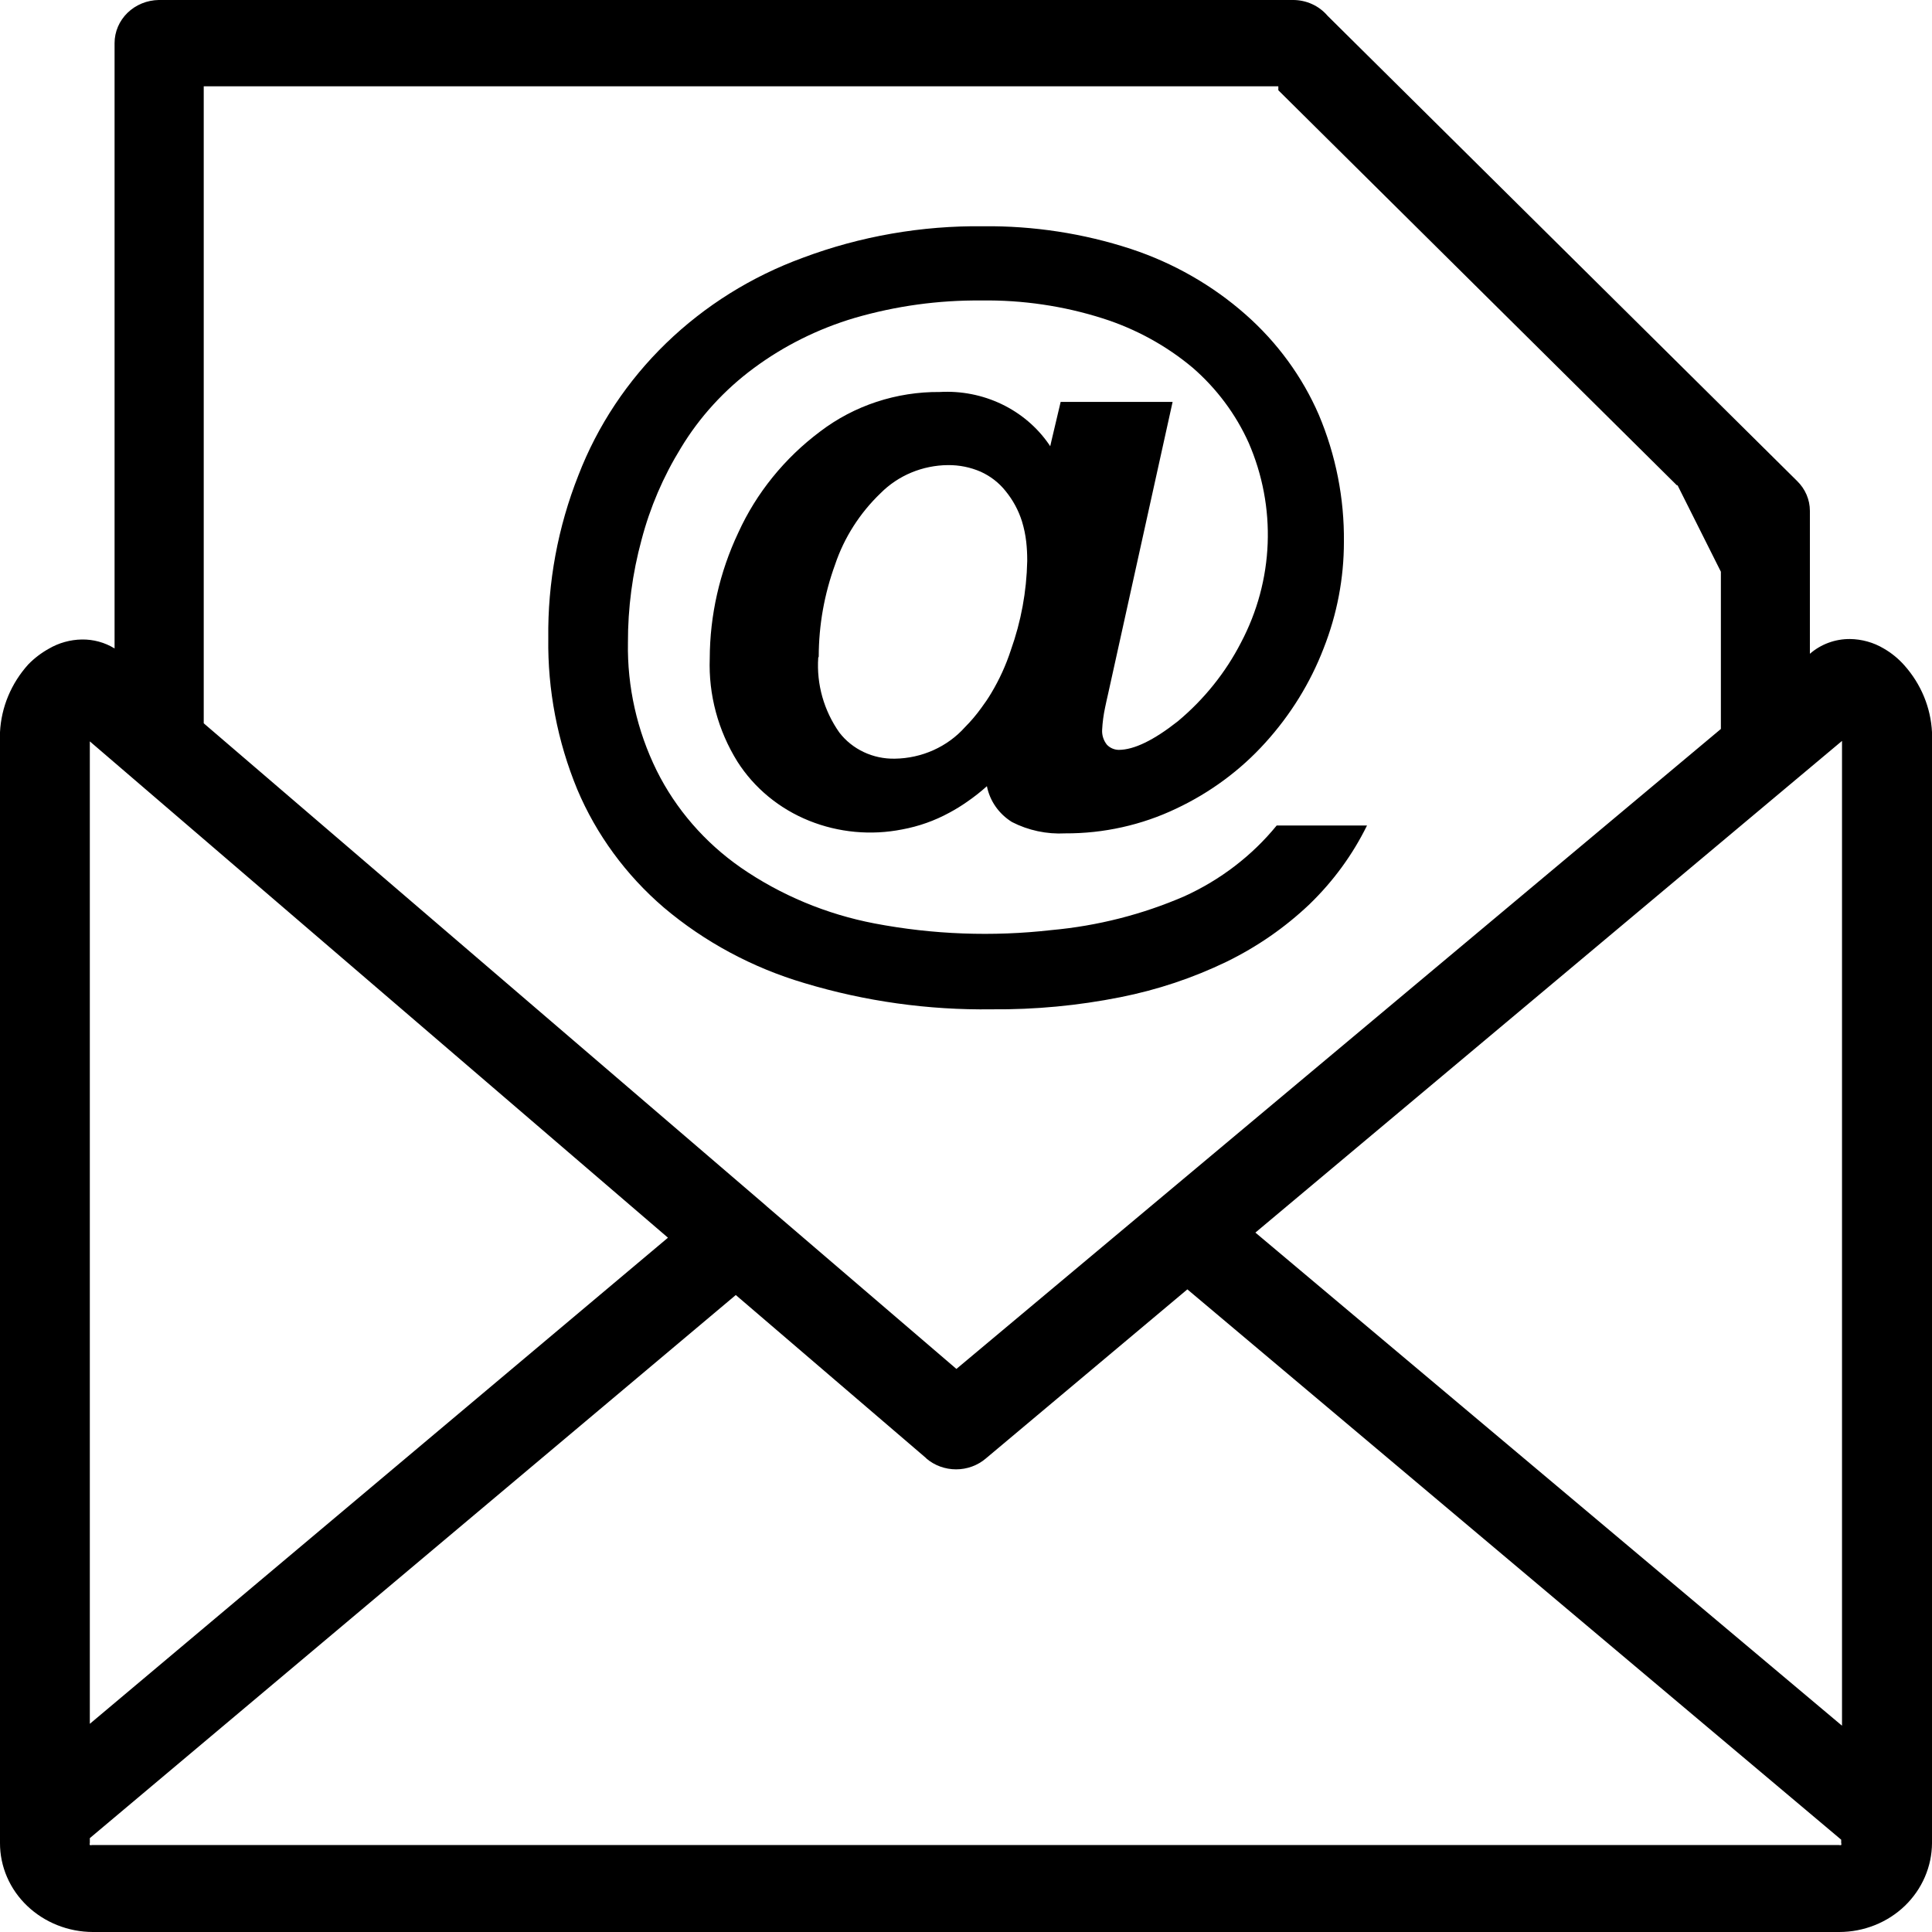
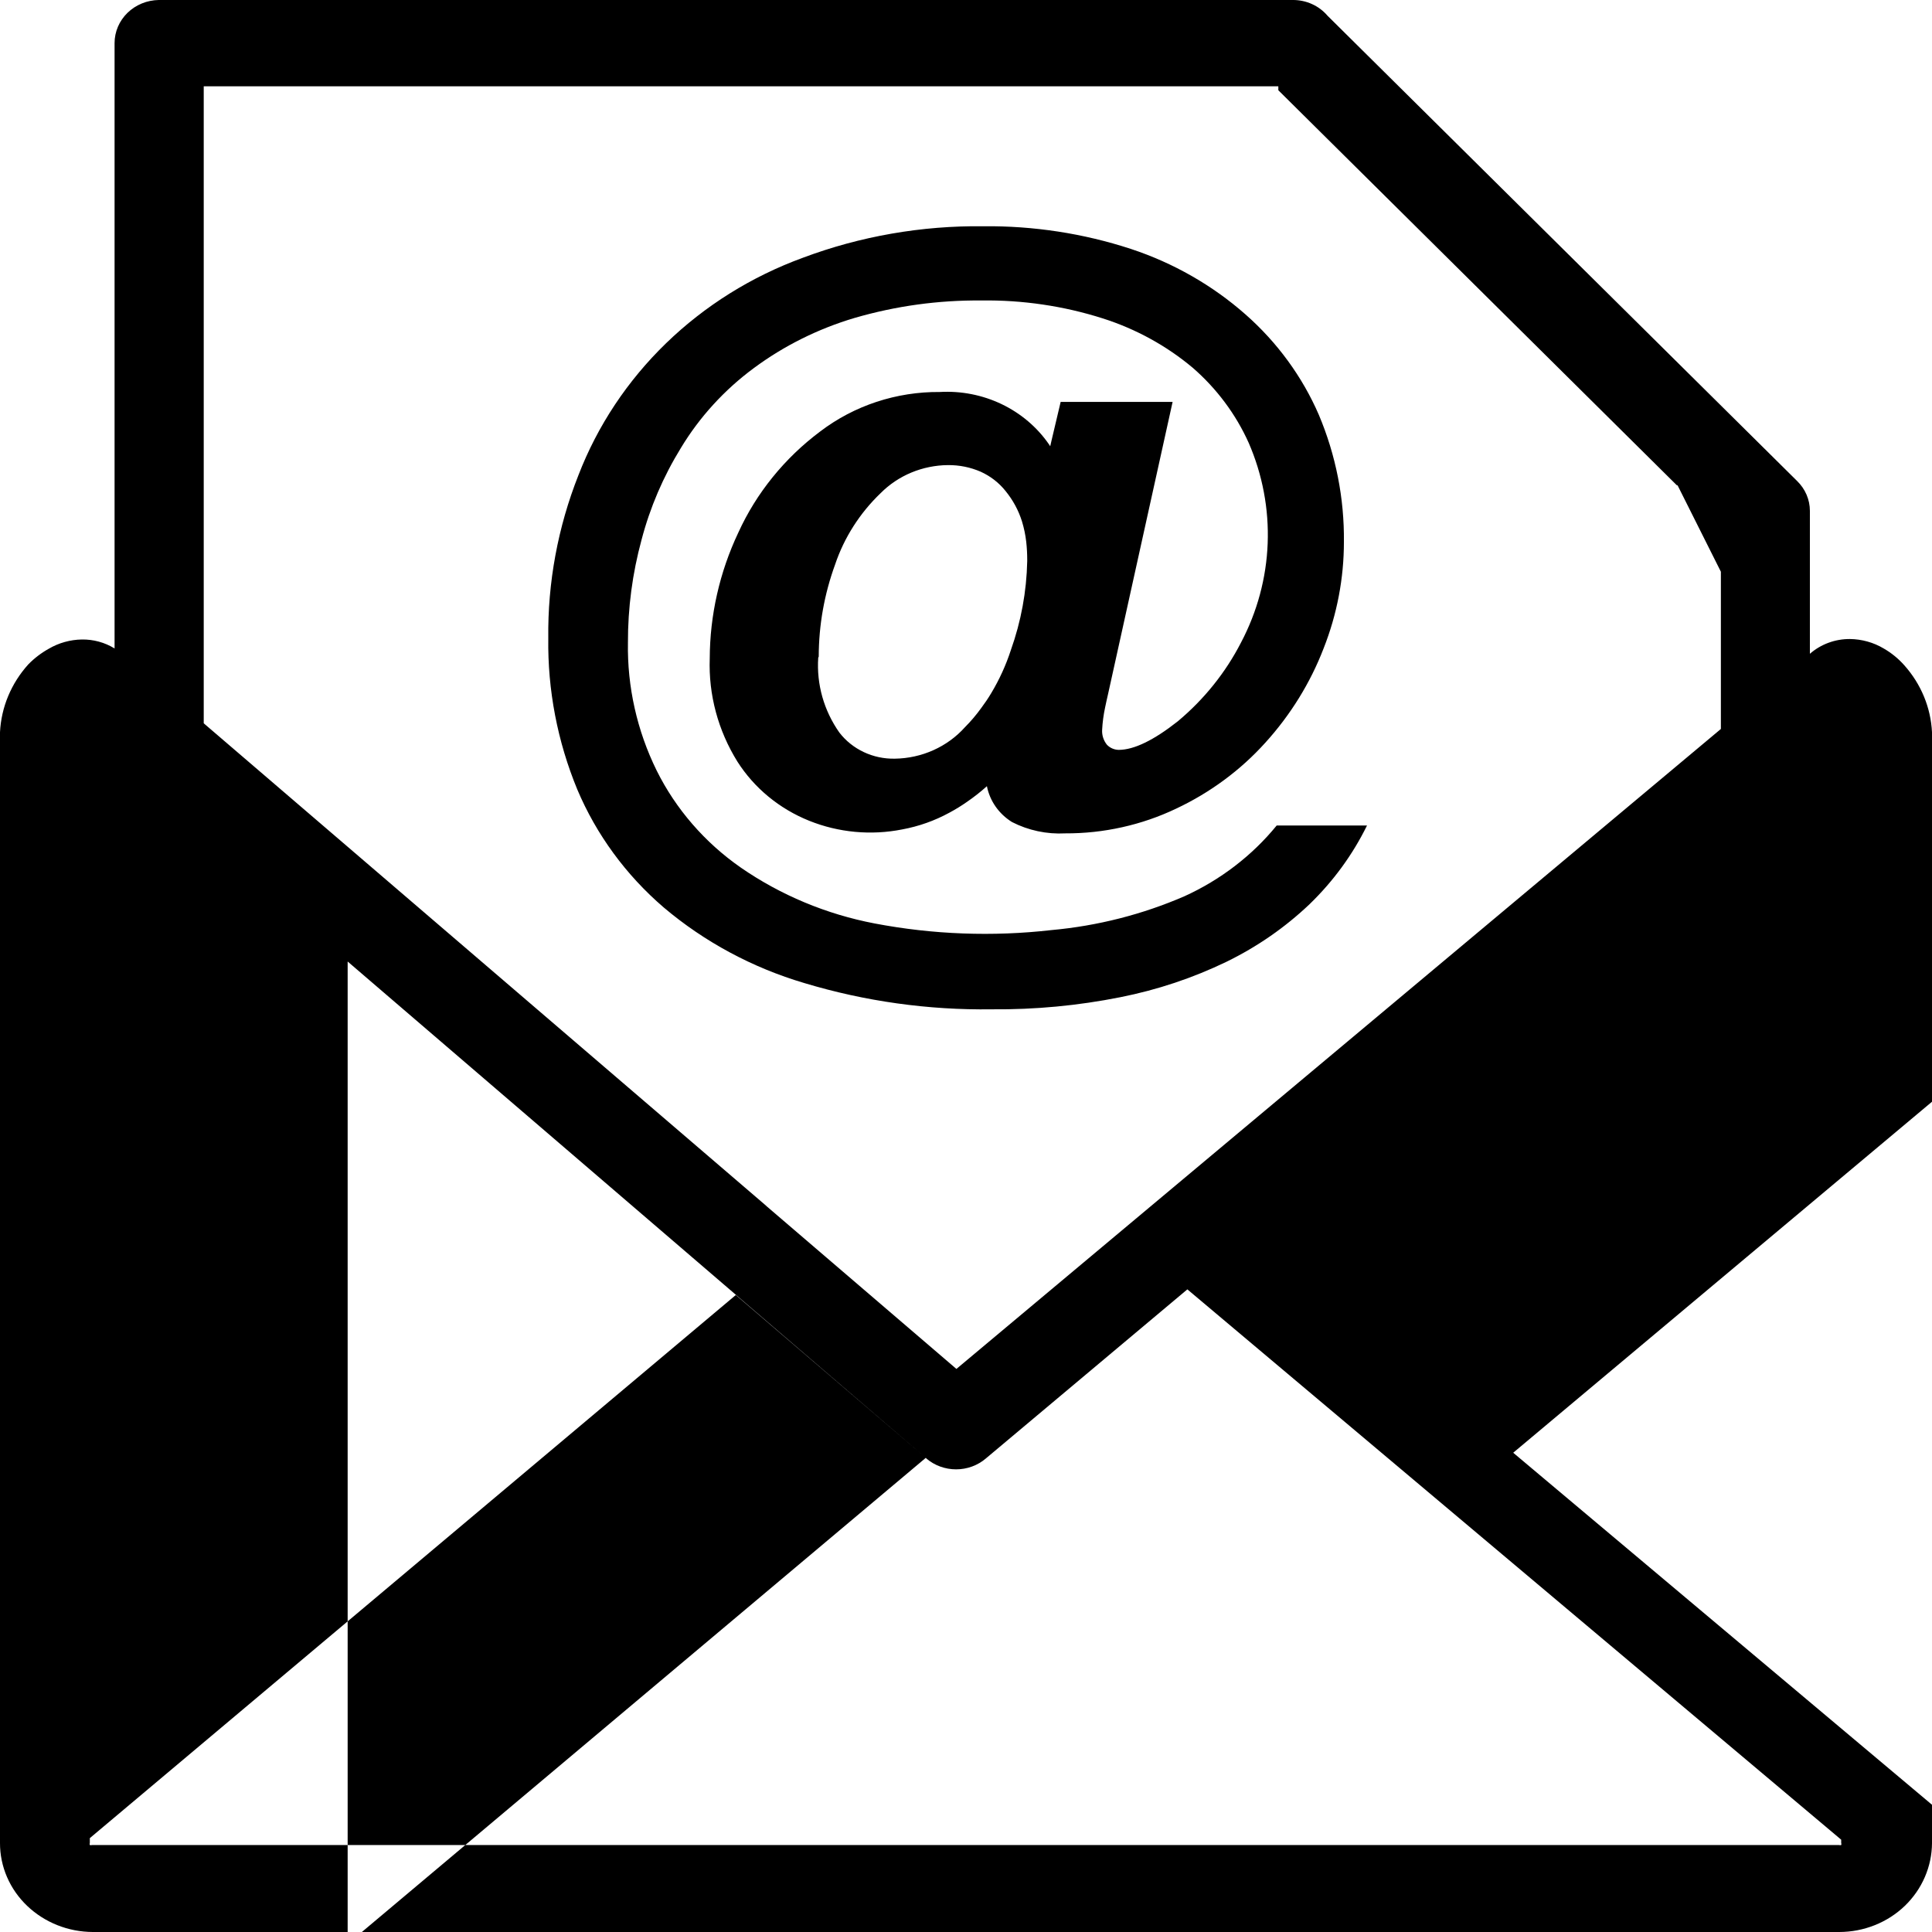
<svg xmlns="http://www.w3.org/2000/svg" xml:space="preserve" width="350px" height="350px" version="1.1" shape-rendering="geometricPrecision" text-rendering="geometricPrecision" image-rendering="optimizeQuality" fill-rule="evenodd" clip-rule="evenodd" viewBox="0 0 35000000 35000000">
  <g id="Ebene_x0020_1">
-     <path fill="black" fill-rule="nonzero" d="M30376790 8790512l-7218576 -7155505 0 -71220 -19467371 0 0 11539422 10161306 8716574 44528 39922 3429582 2939659 13849196 -11593517 0 -2848596 -783901 -1563904 -14764 -2835zm-11354933 -689294l26693 -116812 166300 -703586 2028080 0 -1166934 5281205c-20788,94016 -41575,179410 -56457,256419 -28583,133465 -46418,268347 -53504,404411 -2599,48189 3543,95197 18307,141260 14882,46063 37441,88229 67795,126497 27402,29173 59646,51851 96851,68268 37087,16299 76182,24921 117048,25748 276143,0 635436,-173741 1071855,-518388 237875,-198781 452955,-417994 645358,-657759 192402,-239647 358348,-495238 497955,-766539 73346,-139016 138780,-281576 196182,-427443 57401,-145867 106417,-294214 147166,-445159 40630,-150946 72756,-303545 96142,-457798 23504,-154370 38268,-309332 44291,-465120 6024,-155788 3189,-311458 -8386,-467010 -11456,-155552 -31653,-309922 -60709,-463348 -28937,-153426 -66378,-304962 -112323,-454490 -46063,-149529 -100276,-296222 -162875,-440081 -116103,-257954 -259135,-501144 -429332,-729689 -170198,-228544 -363663,-437364 -580279,-626223 -238229,-200316 -494884,-375946 -769727,-527010 -274962,-151064 -562680,-274489 -863390,-370277 -354687,-112914 -716696,-196537 -1085910,-250986 -369333,-54567 -740791,-79134 -1114376,-73819 -781893,-6614 -1547014,98741 -2295364,316183 -330238,97913 -648665,223229 -955516,375946 -306852,152599 -597050,330238 -870595,532798 -267284,197599 -512010,418112 -734413,661656 -222284,243427 -417994,505278 -587010,785319 -320789,521695 -558428,1076225 -712680,1663590 -165828,610869 -247915,1231777 -246498,1862961 -6850,399923 33662,795476 121418,1186541 87757,391065 220513,767484 398270,1129375 173859,349844 389883,673822 648310,971815 258308,297994 550986,560909 877917,788508 361537,249686 746578,459687 1155123,630239 408427,170434 831146,297403 1267919,381025 527956,100513 1060753,160867 1598630,180946 537758,20079 1073863,-354 1608314,-61299 415750,-37796 825358,-108072 1228943,-210828 403702,-102757 795712,-236694 1176265,-401577 326694,-148583 631184,-331064 913705,-547561 282284,-216615 535041,-461341 758035,-734295l1636188 0c-261970,531499 -608389,1006186 -1039375,1424298 -444451,422246 -945240,769728 -1502487,1042564 -612759,295867 -1255163,510474 -1927095,643703 -767838,153072 -1543826,226182 -2327963,219332 -575790,8031 -1148509,-27874 -1718276,-107599 -569884,-79843 -1129375,-202442 -1678708,-368033 -470435,-139253 -920319,-324332 -1349770,-555357 -429333,-230907 -828783,-502561 -1197998,-814846 -342166,-294214 -645475,-621735 -909689,-982446 -264095,-360710 -482600,-745397 -655160,-1153942 -179883,-435947 -314057,-884413 -402522,-1345518 -88465,-461104 -129449,-925988 -123071,-1394770 -6024,-504451 36851,-1004886 128741,-1501542 91890,-496656 231024,-980792 417639,-1452408 86221,-223584 184608,-442207 295159,-655751 110552,-213544 232678,-420829 366262,-621853 133583,-201025 278032,-394726 433112,-580987 155197,-186261 320198,-364135 495120,-533506 174922,-169371 358703,-329411 551459,-479884 192639,-150592 393191,-290907 601420,-421065 208348,-130040 423309,-249096 644767,-357167 221576,-108072 448467,-204450 680791,-289372 520159,-194764 1055083,-340040 1604534,-435828 549452,-95788 1103391,-140434 1661701,-133820 454372,-4842 905791,27284 1354494,96142 448585,68859 887957,173505 1317998,314057 385396,127205 753074,290789 1103273,490868 350080,200080 675239,432404 975240,696972 287364,253111 542837,532916 766775,839413 223820,306498 410672,632483 560554,977957 154135,365435 269293,741854 345829,1129257 76417,387286 112559,778114 108543,1172368 118,329883 -30827,657168 -92717,981618 -61890,324569 -153662,641106 -275552,949611 -120709,313230 -270001,613467 -447640,900595 -177638,287245 -380789,556774 -609451,808586 -224765,248859 -473152,473742 -745161,674649 -271891,200906 -561971,373938 -870122,518860 -311813,148465 -637326,260553 -976422,336025 -339096,75591 -682798,112678 -1030871,111261 -167599,8858 -333308,-4134 -497246,-38977 -163820,-34843 -319844,-90237 -467837,-166182 -58819,-36496 -113268,-78307 -163229,-125433 -49961,-47127 -94489,-98623 -133583,-154489 -38977,-55749 -71812,-114804 -98268,-177048 -26575,-62245 -46300,-126379 -59292,-192521 -114213,102638 -234922,197599 -362246,284883 -100866,70631 -205749,135119 -314765,193702 -268584,146812 -554648,248387 -858075,304844 -140433,27638 -282284,45236 -425435,52559 -143150,7205 -286064,4252 -428742,-8976 -142678,-13347 -283584,-36733 -422600,-70276 -139016,-33544 -274608,-76890 -406892,-130040 -134173,-53859 -263150,-117520 -387049,-190749 -123780,-73347 -240827,-155434 -351261,-246379 -110434,-90945 -212718,-189568 -307088,-295749 -94252,-106418 -179292,-219096 -255237,-338152 -87166,-140197 -163584,-285710 -229135,-436419 -65552,-150709 -119528,-305080 -162048,-463230 -42402,-158151 -72993,-318309 -91536,-480711 -18425,-162284 -24803,-325041 -19016,-488270 1299,-393073 45473,-781539 132520,-1165635 87048,-384096 215080,-755200 384097,-1113194 164055,-360238 371812,-695554 623034,-1006068 251340,-310513 538585,-586656 861618,-828429 152717,-116339 314529,-219568 485435,-309450 171025,-90000 348663,-165355 533034,-226300 184371,-60827 372758,-106300 565160,-136418 192403,-30118 386104,-44410 581105,-42756 96378,-5551 192639,-5079 289017,1535 96260,6496 191694,19016 286301,37560 94488,18543 187441,42874 278741,72992 91182,30236 180119,66024 266458,107245 86339,41338 169607,87874 249686,139607 79961,51732 156261,108307 228544,169607 72402,61299 140198,126851 203623,196654 63426,69803 121891,143386 175277,220513l35551 54095 -14764 0zm-4198719 3814151c-8150,119291 -5906,238347 6496,357167 12401,118937 34960,236103 67441,351379 32598,115276 74882,227363 126733,335907 51850,108662 112677,212481 182363,311458 57874,75001 124134,142442 198898,202206 74646,59764 155670,110197 242954,151300 87284,41220 178466,71811 273427,92008 94961,20197 191103,29291 288308,27402 120945,-1654 240355,-15355 358230,-41339 117874,-25866 231497,-63426 341104,-112560 109489,-49134 212481,-108662 308859,-178819 96261,-70040 183899,-149056 262797,-237049 108662,-109252 207639,-225946 296930,-350316 64135,-85394 123544,-173623 178111,-264923 148702,-247678 267403,-507758 356341,-780476 186024,-522758 285001,-1060162 296930,-1612330l0 -19960c236,-110434 -5669,-220513 -17835,-330356 -14291,-125670 -40039,-249096 -77126,-370396 -63307,-200906 -162284,-384214 -296930,-549687 -121182,-151536 -271655,-268348 -451420,-350435 -188741,-81614 -386813,-121418 -593861,-119646 -113977,1063 -226772,12992 -338269,35788 -111378,22677 -219450,55866 -323978,99449 -104646,43465 -203623,96614 -297048,159213 -93426,62599 -179529,133465 -258191,212600 -189095,181063 -353387,380907 -492876,599530 -139607,218623 -250395,449884 -332600,693782 -196536,540357 -295513,1096777 -296930,1669260l-8858 19843zm17967718 -74056c48898,-42520 101575,-80433 157914,-113622 56221,-33190 115276,-61064 176930,-83741 61772,-22677 125080,-39685 190040,-51024 65079,-11338 130631,-16772 196655,-16535 108189,1299 214135,16417 318072,45472 103820,28937 201733,70867 293624,125434 142205,81969 266812,183544 374174,304844 75237,84331 142796,174095 202679,269174 59764,95079 111024,194174 153662,297403 42756,103229 76299,209174 100630,317718 24449,108544 39331,218269 44882,329175l0 20122177c-590,105709 -11693,210473 -33425,314175 -21851,103701 -53859,204331 -96142,302127 -42284,97678 -93898,190513 -155080,278505 -61181,87993 -130630,169607 -208347,244608 -77953,74764 -162875,141614 -254529,200434 -91772,58819 -188505,108543 -290434,149055 -101812,40512 -206930,71221 -315002,92009 -108189,20669 -217442,31181 -327757,31299l-31638804 0c-110197,-472 -219450,-11102 -327521,-32008 -108071,-20906 -213072,-51614 -314883,-92126 -101812,-40631 -198663,-90237 -290435,-148820 -91654,-58701 -176693,-125316 -254883,-199843 -78307,-74646 -148229,-155907 -209764,-243781 -61536,-87874 -113387,-180828 -155670,-278623 -42284,-97678 -74174,-198545 -95670,-302364 -21496,-103937 -32008,-208820 -31772,-314647l0 -20122177c5433,-112678 20787,-224174 45709,-334372 24921,-110197 59291,-217678 102992,-322442 43701,-104764 96261,-205159 157442,-301537 61300,-96260 130394,-186969 207521,-272245 110079,-112560 234804,-207521 374175,-284765 89646,-52205 184725,-92363 285473,-120355 100749,-27992 203505,-42992 308388,-44882 105118,-1654 208347,11338 309450,38976 101103,27638 195946,68741 284411,123308l0 -10966821c0,-25394 1299,-50670 3779,-75827 2599,-25276 6496,-50197 11575,-75119 5079,-24803 11457,-49370 19016,-73701 7559,-24212 16417,-48071 26457,-71457 9921,-23504 21141,-46417 33425,-68740 12402,-22441 25866,-44174 40394,-65315 14527,-21142 30118,-41575 46654,-61182 16653,-19724 34252,-38622 52795,-56575 18543,-18071 37914,-35197 58229,-51378 20197,-16299 41220,-31536 63071,-45827 21850,-14173 44291,-27402 67441,-39567 23150,-12166 46890,-23268 71221,-33189 24213,-9922 49016,-18780 74173,-26457 25158,-7559 50670,-14055 76418,-19252 25866,-5315 51851,-9331 78071,-12166 26339,-2834 52560,-4370 79016,-4842l20548085 0c59764,118 118701,6496 177048,19134 58229,12638 114331,31299 168190,55866 53976,24685 104410,54686 151418,90119 46890,35433 89292,75354 126969,119764l8507282 8428857c74056,72166 131221,155079 171261,248741 40157,93780 60236,191221 60354,292561l0 225001c0,31299 0,62598 0,96850 0,34134 0,62599 0,94017l0 2173356 2953 -2835zm-16010977 14576050l-3450370 -2956785 -11702297 9838863 0 88347c-5315,12284 -5315,24685 0,36969 12874,3897 25748,3897 38622,0l31650615 0c12874,3897 25748,3897 38622,0 5315,-12284 5315,-24685 0,-36969l0 -59882 -11844856 -9969848 -3652339 3064974c-36851,31300 -76182,59056 -118229,83386 -42048,24449 -85985,44883 -131930,61654 -45827,16654 -92953,29292 -141260,37796 -48308,8504 -96969,12756 -146103,12756 -49135,0 -97796,-4252 -146103,-12756 -48308,-8504 -95434,-21142 -141261,-37796 -45945,-16771 -89882,-37205 -131930,-61654 -42047,-24330 -81378,-52086 -118110,-83386l-3071 -5669zm-4670809 -3988010l-10481858 -8998505 0 17797757 10481858 -8813425 0 14173zm21260765 8847677l0 -17854686 -10627370 8907323 10627370 8933072 0 14291z" />
+     <path fill="black" fill-rule="nonzero" d="M30376790 8790512l-7218576 -7155505 0 -71220 -19467371 0 0 11539422 10161306 8716574 44528 39922 3429582 2939659 13849196 -11593517 0 -2848596 -783901 -1563904 -14764 -2835zm-11354933 -689294l26693 -116812 166300 -703586 2028080 0 -1166934 5281205c-20788,94016 -41575,179410 -56457,256419 -28583,133465 -46418,268347 -53504,404411 -2599,48189 3543,95197 18307,141260 14882,46063 37441,88229 67795,126497 27402,29173 59646,51851 96851,68268 37087,16299 76182,24921 117048,25748 276143,0 635436,-173741 1071855,-518388 237875,-198781 452955,-417994 645358,-657759 192402,-239647 358348,-495238 497955,-766539 73346,-139016 138780,-281576 196182,-427443 57401,-145867 106417,-294214 147166,-445159 40630,-150946 72756,-303545 96142,-457798 23504,-154370 38268,-309332 44291,-465120 6024,-155788 3189,-311458 -8386,-467010 -11456,-155552 -31653,-309922 -60709,-463348 -28937,-153426 -66378,-304962 -112323,-454490 -46063,-149529 -100276,-296222 -162875,-440081 -116103,-257954 -259135,-501144 -429332,-729689 -170198,-228544 -363663,-437364 -580279,-626223 -238229,-200316 -494884,-375946 -769727,-527010 -274962,-151064 -562680,-274489 -863390,-370277 -354687,-112914 -716696,-196537 -1085910,-250986 -369333,-54567 -740791,-79134 -1114376,-73819 -781893,-6614 -1547014,98741 -2295364,316183 -330238,97913 -648665,223229 -955516,375946 -306852,152599 -597050,330238 -870595,532798 -267284,197599 -512010,418112 -734413,661656 -222284,243427 -417994,505278 -587010,785319 -320789,521695 -558428,1076225 -712680,1663590 -165828,610869 -247915,1231777 -246498,1862961 -6850,399923 33662,795476 121418,1186541 87757,391065 220513,767484 398270,1129375 173859,349844 389883,673822 648310,971815 258308,297994 550986,560909 877917,788508 361537,249686 746578,459687 1155123,630239 408427,170434 831146,297403 1267919,381025 527956,100513 1060753,160867 1598630,180946 537758,20079 1073863,-354 1608314,-61299 415750,-37796 825358,-108072 1228943,-210828 403702,-102757 795712,-236694 1176265,-401577 326694,-148583 631184,-331064 913705,-547561 282284,-216615 535041,-461341 758035,-734295l1636188 0c-261970,531499 -608389,1006186 -1039375,1424298 -444451,422246 -945240,769728 -1502487,1042564 -612759,295867 -1255163,510474 -1927095,643703 -767838,153072 -1543826,226182 -2327963,219332 -575790,8031 -1148509,-27874 -1718276,-107599 -569884,-79843 -1129375,-202442 -1678708,-368033 -470435,-139253 -920319,-324332 -1349770,-555357 -429333,-230907 -828783,-502561 -1197998,-814846 -342166,-294214 -645475,-621735 -909689,-982446 -264095,-360710 -482600,-745397 -655160,-1153942 -179883,-435947 -314057,-884413 -402522,-1345518 -88465,-461104 -129449,-925988 -123071,-1394770 -6024,-504451 36851,-1004886 128741,-1501542 91890,-496656 231024,-980792 417639,-1452408 86221,-223584 184608,-442207 295159,-655751 110552,-213544 232678,-420829 366262,-621853 133583,-201025 278032,-394726 433112,-580987 155197,-186261 320198,-364135 495120,-533506 174922,-169371 358703,-329411 551459,-479884 192639,-150592 393191,-290907 601420,-421065 208348,-130040 423309,-249096 644767,-357167 221576,-108072 448467,-204450 680791,-289372 520159,-194764 1055083,-340040 1604534,-435828 549452,-95788 1103391,-140434 1661701,-133820 454372,-4842 905791,27284 1354494,96142 448585,68859 887957,173505 1317998,314057 385396,127205 753074,290789 1103273,490868 350080,200080 675239,432404 975240,696972 287364,253111 542837,532916 766775,839413 223820,306498 410672,632483 560554,977957 154135,365435 269293,741854 345829,1129257 76417,387286 112559,778114 108543,1172368 118,329883 -30827,657168 -92717,981618 -61890,324569 -153662,641106 -275552,949611 -120709,313230 -270001,613467 -447640,900595 -177638,287245 -380789,556774 -609451,808586 -224765,248859 -473152,473742 -745161,674649 -271891,200906 -561971,373938 -870122,518860 -311813,148465 -637326,260553 -976422,336025 -339096,75591 -682798,112678 -1030871,111261 -167599,8858 -333308,-4134 -497246,-38977 -163820,-34843 -319844,-90237 -467837,-166182 -58819,-36496 -113268,-78307 -163229,-125433 -49961,-47127 -94489,-98623 -133583,-154489 -38977,-55749 -71812,-114804 -98268,-177048 -26575,-62245 -46300,-126379 -59292,-192521 -114213,102638 -234922,197599 -362246,284883 -100866,70631 -205749,135119 -314765,193702 -268584,146812 -554648,248387 -858075,304844 -140433,27638 -282284,45236 -425435,52559 -143150,7205 -286064,4252 -428742,-8976 -142678,-13347 -283584,-36733 -422600,-70276 -139016,-33544 -274608,-76890 -406892,-130040 -134173,-53859 -263150,-117520 -387049,-190749 -123780,-73347 -240827,-155434 -351261,-246379 -110434,-90945 -212718,-189568 -307088,-295749 -94252,-106418 -179292,-219096 -255237,-338152 -87166,-140197 -163584,-285710 -229135,-436419 -65552,-150709 -119528,-305080 -162048,-463230 -42402,-158151 -72993,-318309 -91536,-480711 -18425,-162284 -24803,-325041 -19016,-488270 1299,-393073 45473,-781539 132520,-1165635 87048,-384096 215080,-755200 384097,-1113194 164055,-360238 371812,-695554 623034,-1006068 251340,-310513 538585,-586656 861618,-828429 152717,-116339 314529,-219568 485435,-309450 171025,-90000 348663,-165355 533034,-226300 184371,-60827 372758,-106300 565160,-136418 192403,-30118 386104,-44410 581105,-42756 96378,-5551 192639,-5079 289017,1535 96260,6496 191694,19016 286301,37560 94488,18543 187441,42874 278741,72992 91182,30236 180119,66024 266458,107245 86339,41338 169607,87874 249686,139607 79961,51732 156261,108307 228544,169607 72402,61299 140198,126851 203623,196654 63426,69803 121891,143386 175277,220513l35551 54095 -14764 0zm-4198719 3814151c-8150,119291 -5906,238347 6496,357167 12401,118937 34960,236103 67441,351379 32598,115276 74882,227363 126733,335907 51850,108662 112677,212481 182363,311458 57874,75001 124134,142442 198898,202206 74646,59764 155670,110197 242954,151300 87284,41220 178466,71811 273427,92008 94961,20197 191103,29291 288308,27402 120945,-1654 240355,-15355 358230,-41339 117874,-25866 231497,-63426 341104,-112560 109489,-49134 212481,-108662 308859,-178819 96261,-70040 183899,-149056 262797,-237049 108662,-109252 207639,-225946 296930,-350316 64135,-85394 123544,-173623 178111,-264923 148702,-247678 267403,-507758 356341,-780476 186024,-522758 285001,-1060162 296930,-1612330l0 -19960c236,-110434 -5669,-220513 -17835,-330356 -14291,-125670 -40039,-249096 -77126,-370396 -63307,-200906 -162284,-384214 -296930,-549687 -121182,-151536 -271655,-268348 -451420,-350435 -188741,-81614 -386813,-121418 -593861,-119646 -113977,1063 -226772,12992 -338269,35788 -111378,22677 -219450,55866 -323978,99449 -104646,43465 -203623,96614 -297048,159213 -93426,62599 -179529,133465 -258191,212600 -189095,181063 -353387,380907 -492876,599530 -139607,218623 -250395,449884 -332600,693782 -196536,540357 -295513,1096777 -296930,1669260l-8858 19843zm17967718 -74056c48898,-42520 101575,-80433 157914,-113622 56221,-33190 115276,-61064 176930,-83741 61772,-22677 125080,-39685 190040,-51024 65079,-11338 130631,-16772 196655,-16535 108189,1299 214135,16417 318072,45472 103820,28937 201733,70867 293624,125434 142205,81969 266812,183544 374174,304844 75237,84331 142796,174095 202679,269174 59764,95079 111024,194174 153662,297403 42756,103229 76299,209174 100630,317718 24449,108544 39331,218269 44882,329175l0 20122177c-590,105709 -11693,210473 -33425,314175 -21851,103701 -53859,204331 -96142,302127 -42284,97678 -93898,190513 -155080,278505 -61181,87993 -130630,169607 -208347,244608 -77953,74764 -162875,141614 -254529,200434 -91772,58819 -188505,108543 -290434,149055 -101812,40512 -206930,71221 -315002,92009 -108189,20669 -217442,31181 -327757,31299l-31638804 0c-110197,-472 -219450,-11102 -327521,-32008 -108071,-20906 -213072,-51614 -314883,-92126 -101812,-40631 -198663,-90237 -290435,-148820 -91654,-58701 -176693,-125316 -254883,-199843 -78307,-74646 -148229,-155907 -209764,-243781 -61536,-87874 -113387,-180828 -155670,-278623 -42284,-97678 -74174,-198545 -95670,-302364 -21496,-103937 -32008,-208820 -31772,-314647l0 -20122177c5433,-112678 20787,-224174 45709,-334372 24921,-110197 59291,-217678 102992,-322442 43701,-104764 96261,-205159 157442,-301537 61300,-96260 130394,-186969 207521,-272245 110079,-112560 234804,-207521 374175,-284765 89646,-52205 184725,-92363 285473,-120355 100749,-27992 203505,-42992 308388,-44882 105118,-1654 208347,11338 309450,38976 101103,27638 195946,68741 284411,123308l0 -10966821c0,-25394 1299,-50670 3779,-75827 2599,-25276 6496,-50197 11575,-75119 5079,-24803 11457,-49370 19016,-73701 7559,-24212 16417,-48071 26457,-71457 9921,-23504 21141,-46417 33425,-68740 12402,-22441 25866,-44174 40394,-65315 14527,-21142 30118,-41575 46654,-61182 16653,-19724 34252,-38622 52795,-56575 18543,-18071 37914,-35197 58229,-51378 20197,-16299 41220,-31536 63071,-45827 21850,-14173 44291,-27402 67441,-39567 23150,-12166 46890,-23268 71221,-33189 24213,-9922 49016,-18780 74173,-26457 25158,-7559 50670,-14055 76418,-19252 25866,-5315 51851,-9331 78071,-12166 26339,-2834 52560,-4370 79016,-4842l20548085 0c59764,118 118701,6496 177048,19134 58229,12638 114331,31299 168190,55866 53976,24685 104410,54686 151418,90119 46890,35433 89292,75354 126969,119764l8507282 8428857c74056,72166 131221,155079 171261,248741 40157,93780 60236,191221 60354,292561l0 225001c0,31299 0,62598 0,96850 0,34134 0,62599 0,94017l0 2173356 2953 -2835zm-16010977 14576050l-3450370 -2956785 -11702297 9838863 0 88347c-5315,12284 -5315,24685 0,36969 12874,3897 25748,3897 38622,0l31650615 0c12874,3897 25748,3897 38622,0 5315,-12284 5315,-24685 0,-36969l0 -59882 -11844856 -9969848 -3652339 3064974c-36851,31300 -76182,59056 -118229,83386 -42048,24449 -85985,44883 -131930,61654 -45827,16654 -92953,29292 -141260,37796 -48308,8504 -96969,12756 -146103,12756 -49135,0 -97796,-4252 -146103,-12756 -48308,-8504 -95434,-21142 -141261,-37796 -45945,-16771 -89882,-37205 -131930,-61654 -42047,-24330 -81378,-52086 -118110,-83386l-3071 -5669zl-10481858 -8998505 0 17797757 10481858 -8813425 0 14173zm21260765 8847677l0 -17854686 -10627370 8907323 10627370 8933072 0 14291z" />
  </g>
</svg>